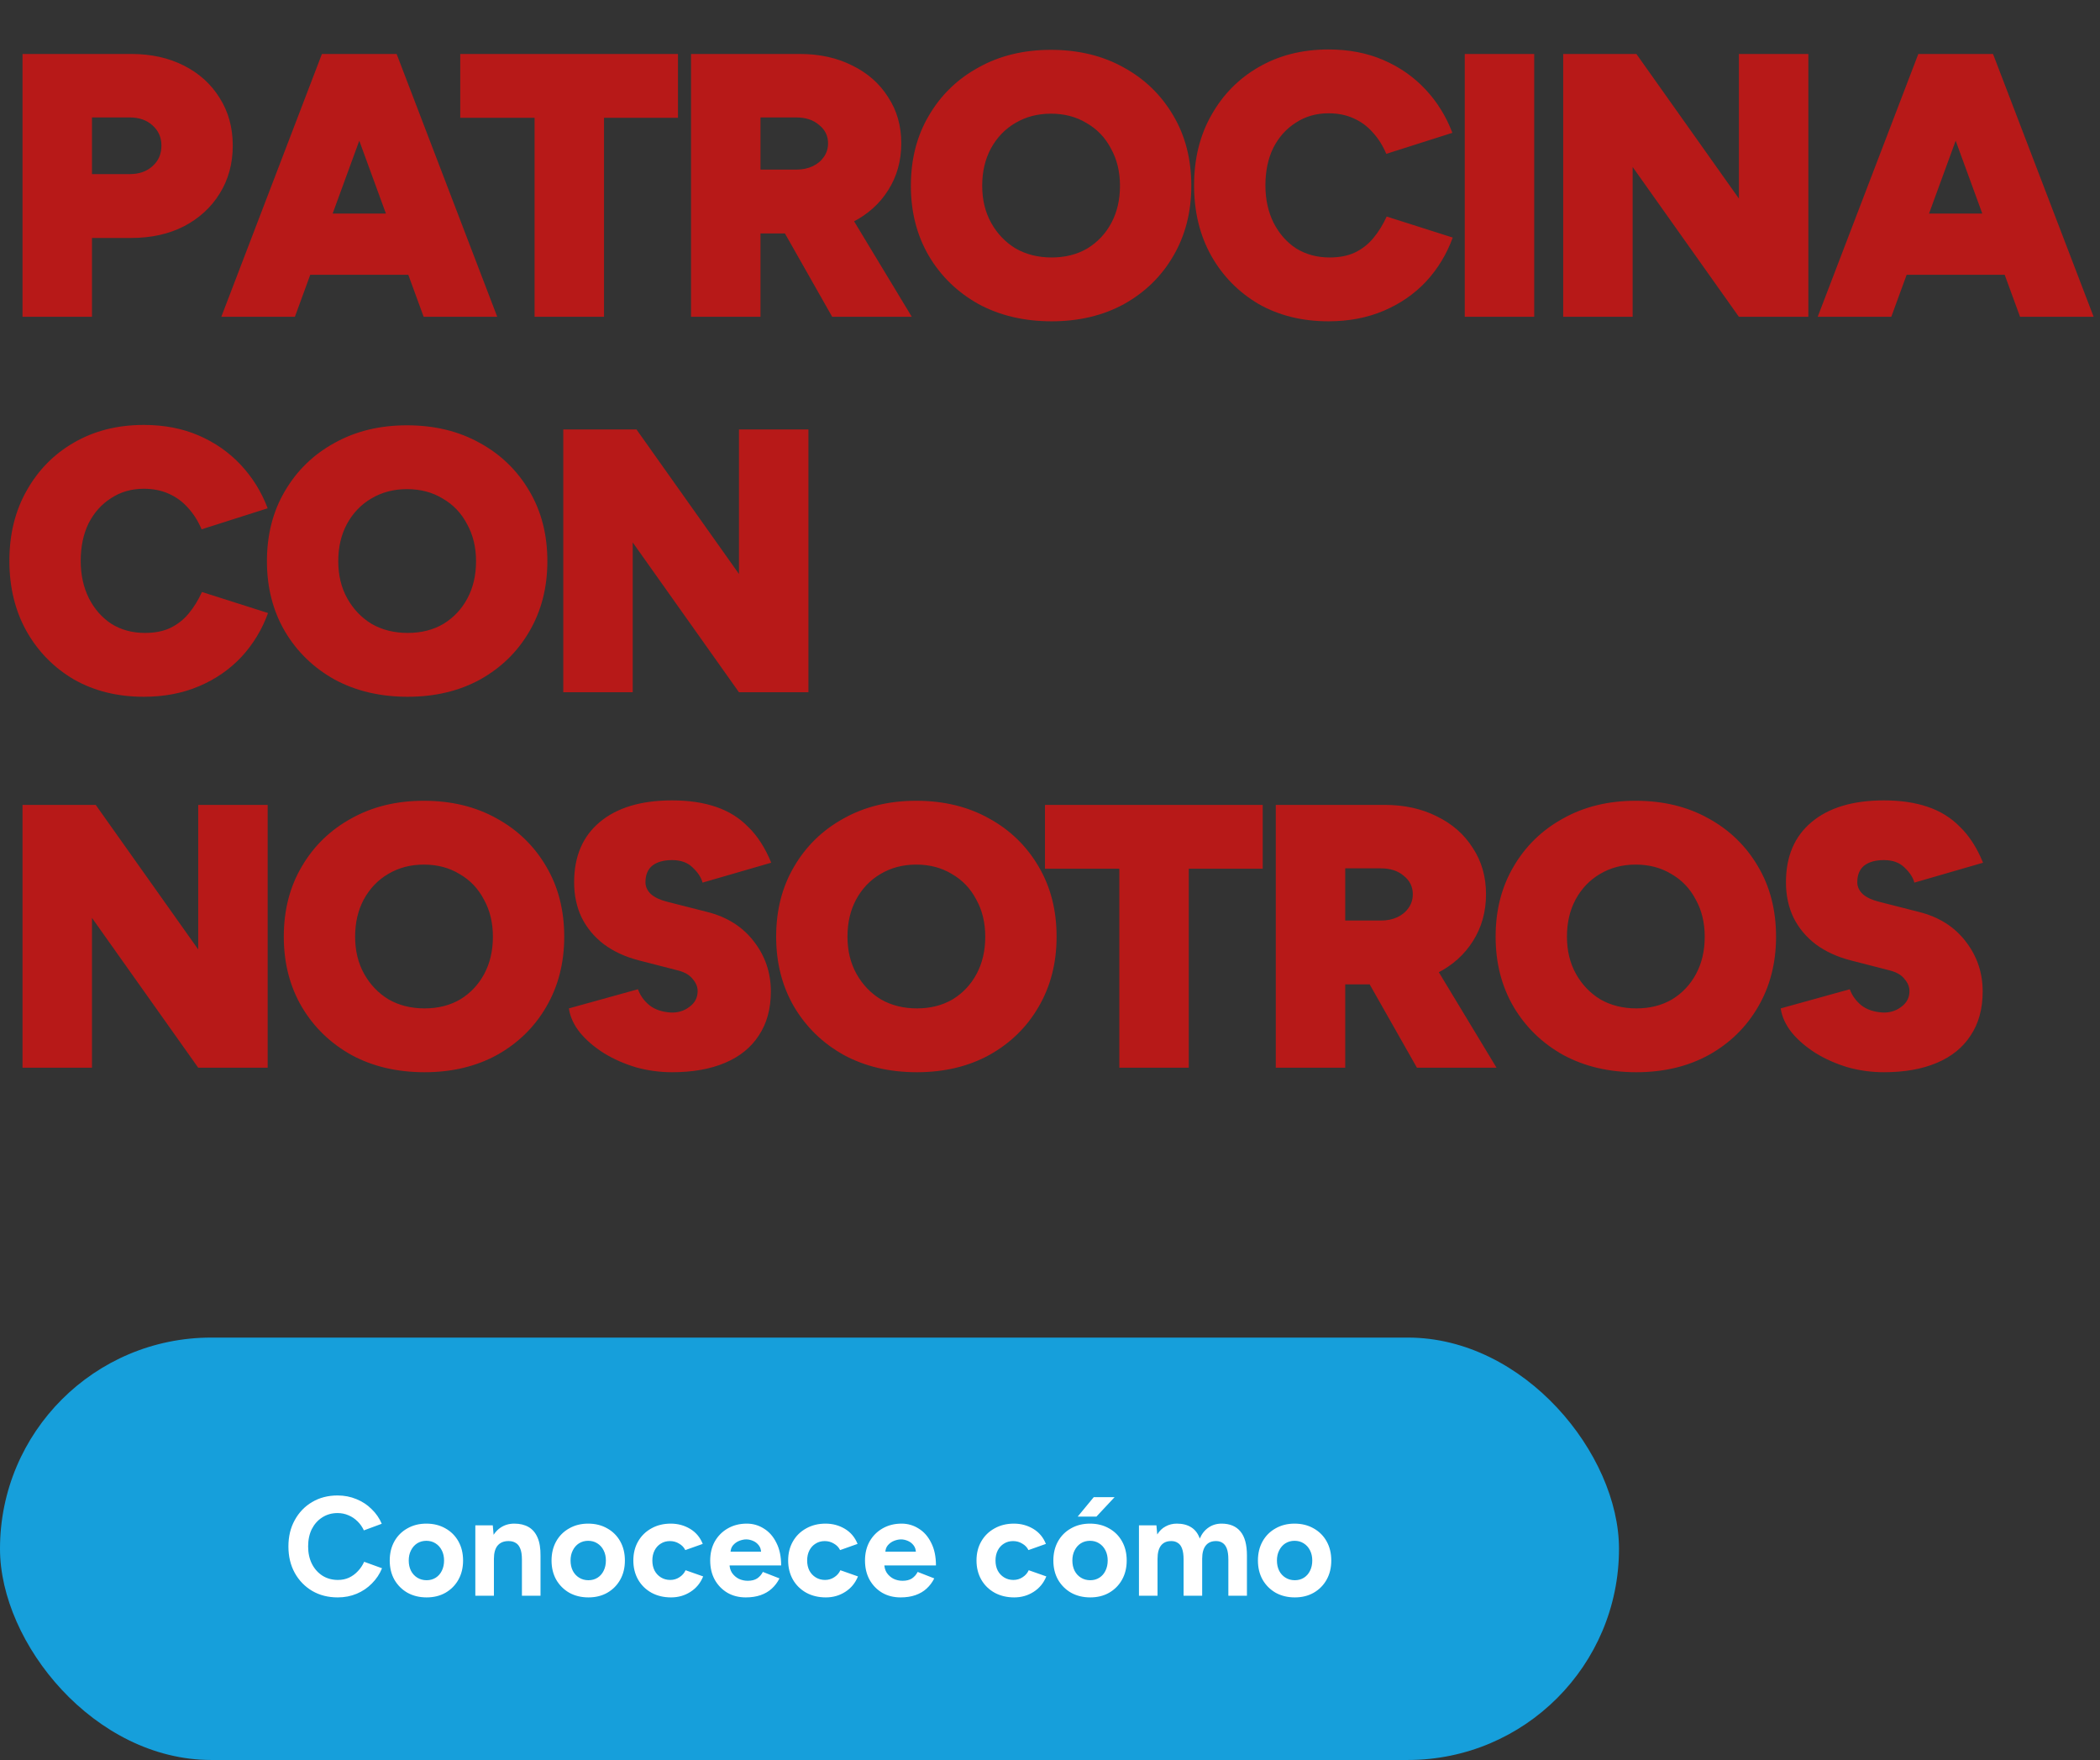
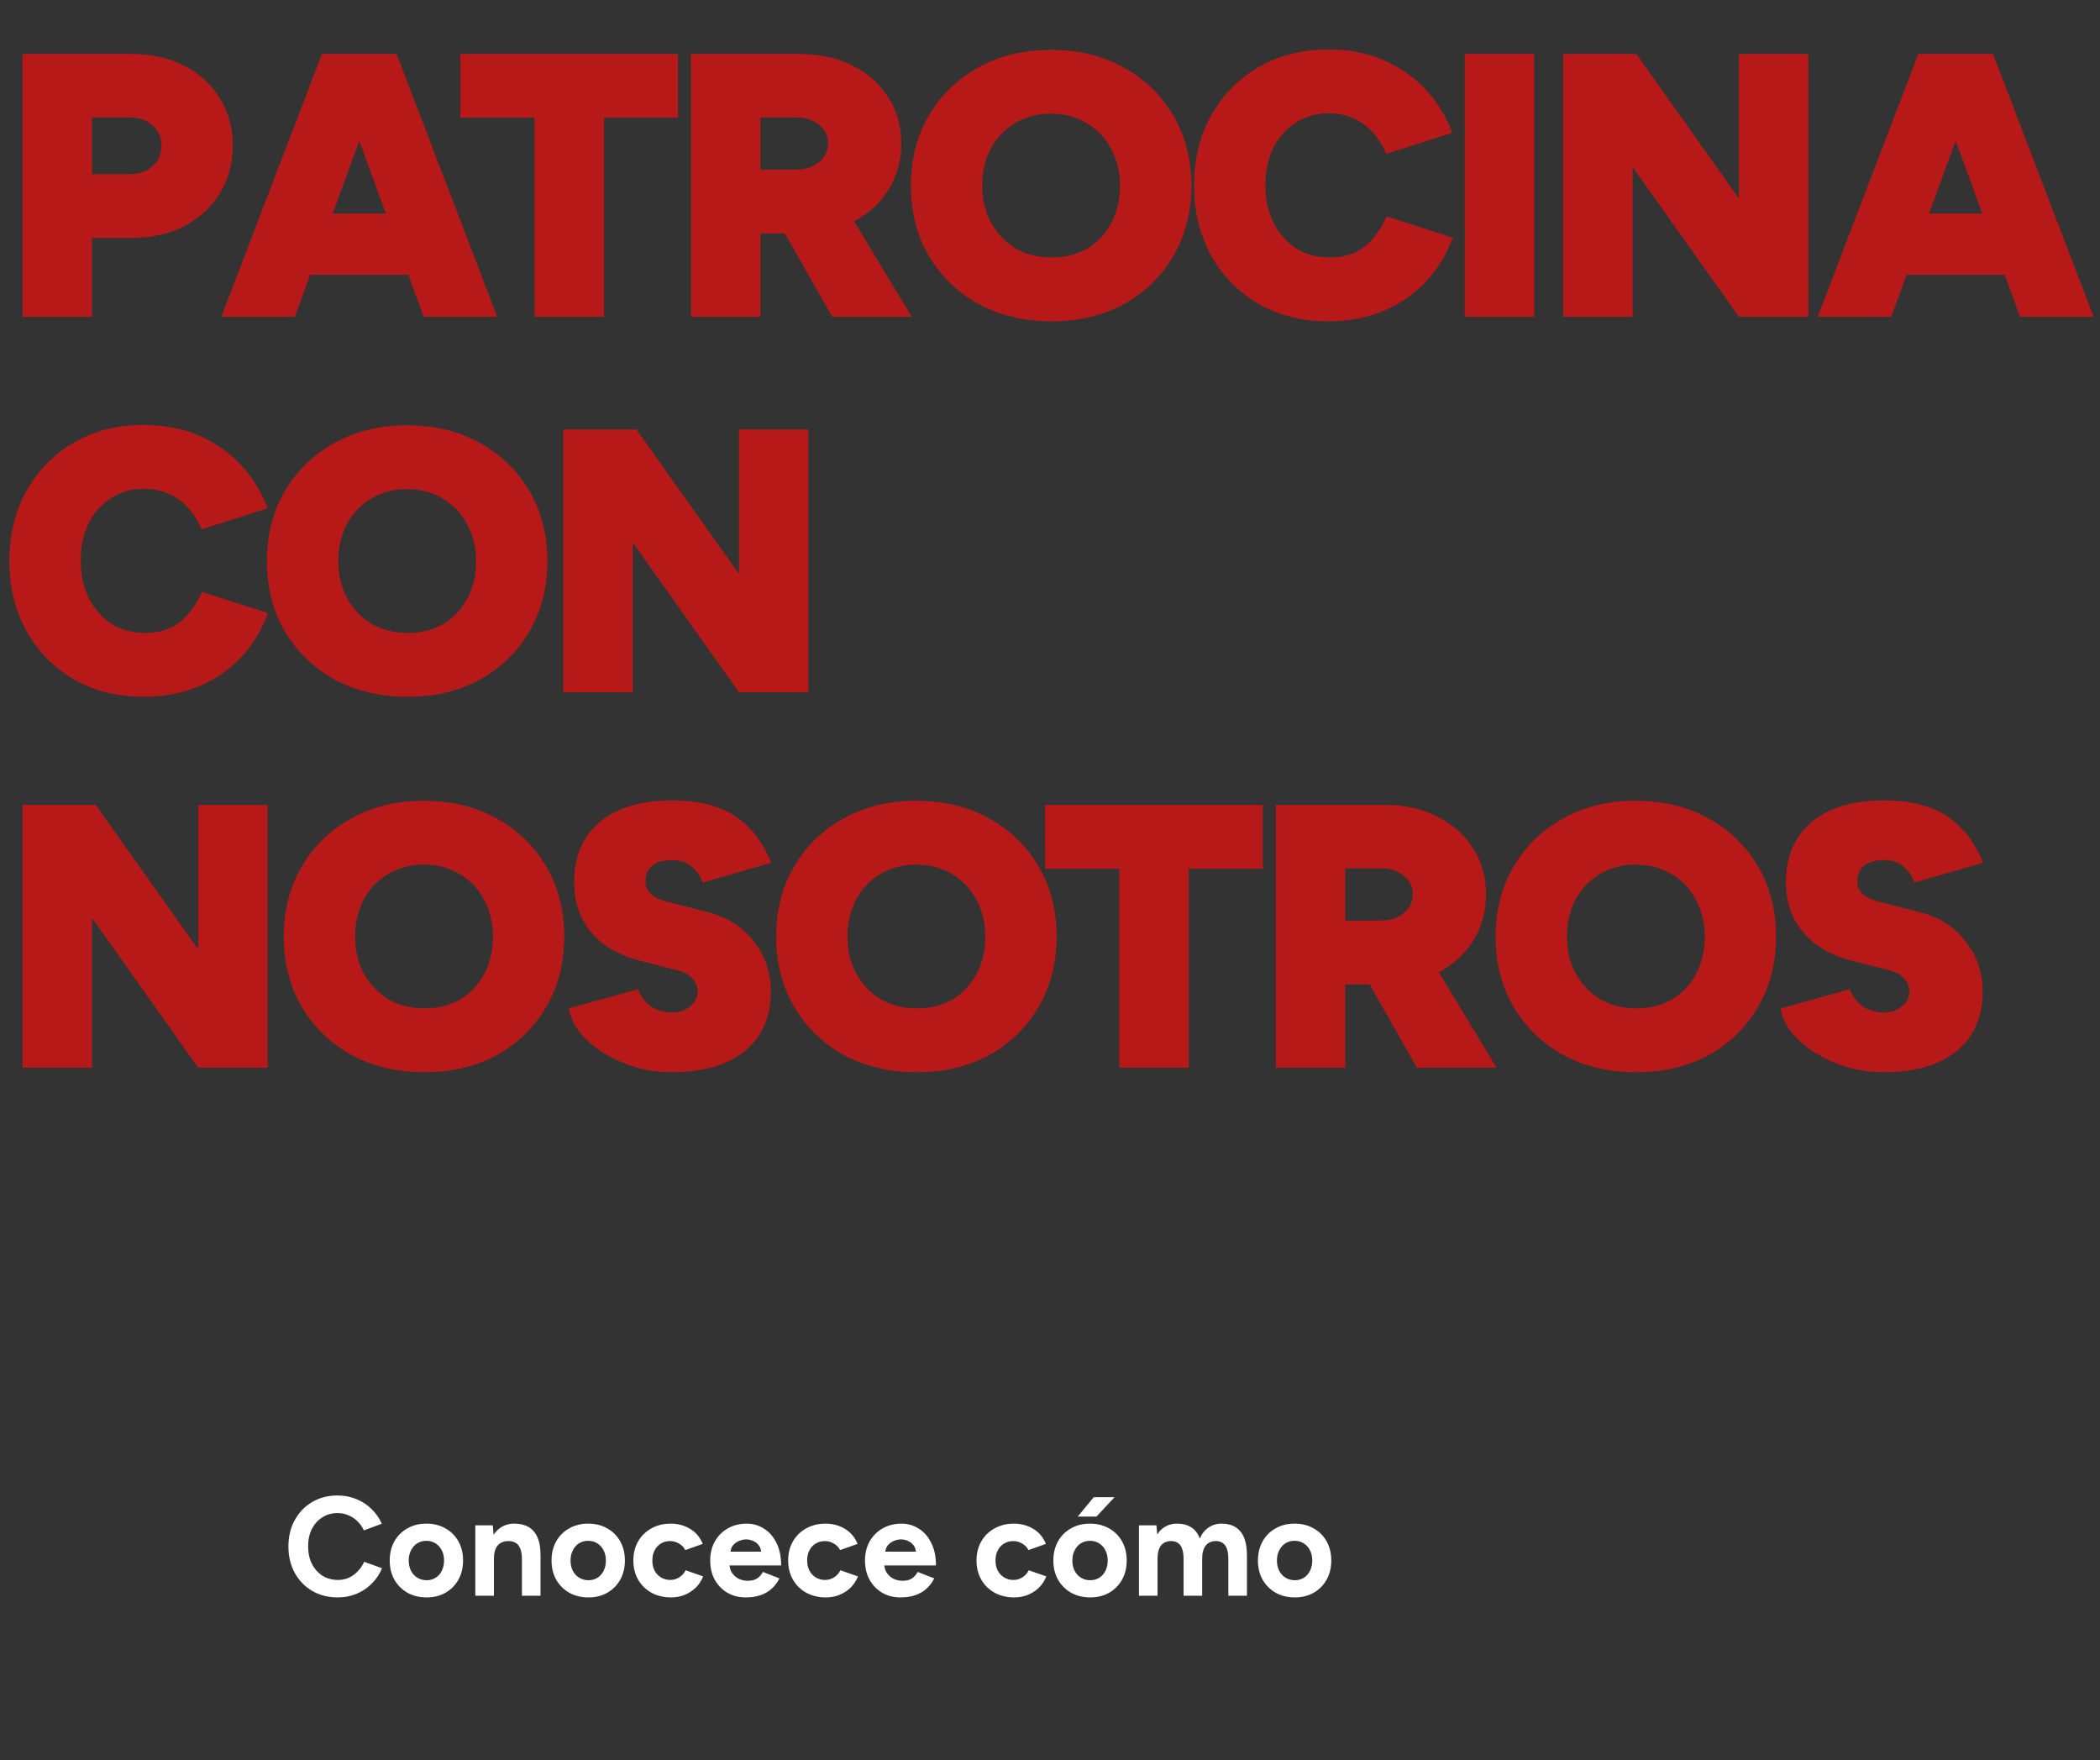
<svg xmlns="http://www.w3.org/2000/svg" width="358" height="300" viewBox="0 0 358 300" fill="none">
  <rect x="0" y="0" width="358" height="300" fill="#333333" stroke="none" />
  <path d="M3.84 54V9.2H22.4C25.771 9.2 28.757 9.861 31.36 11.184C33.963 12.507 35.989 14.341 37.44 16.688C38.933 19.035 39.68 21.744 39.68 24.816C39.68 27.888 38.933 30.619 37.44 33.008C35.989 35.355 33.963 37.211 31.36 38.576C28.757 39.899 25.771 40.56 22.4 40.56H15.68V54H3.84ZM15.68 29.68H22.08C23.701 29.68 25.003 29.232 25.984 28.336C27.008 27.44 27.52 26.267 27.52 24.816C27.52 23.408 27.008 22.256 25.984 21.36C25.003 20.464 23.701 20.016 22.08 20.016H15.68V29.68ZM72.224 54L55.84 9.2H67.616L84.768 54H72.224ZM37.728 54L54.88 9.2H66.656L50.272 54H37.728ZM45.792 46.832V36.4H76.768V46.832H45.792ZM91.132 54V20.08H78.46V9.2H115.58V20.08H102.972V54H91.132ZM117.805 54V9.2H136.365C139.736 9.2 142.722 9.861 145.325 11.184C147.928 12.464 149.954 14.256 151.405 16.56C152.898 18.821 153.645 21.445 153.645 24.432C153.645 27.419 152.898 30.085 151.405 32.432C149.954 34.736 147.928 36.549 145.325 37.872C142.722 39.152 139.736 39.792 136.365 39.792H129.645V54H117.805ZM141.869 54L131.885 36.4L140.781 29.744L155.437 54H141.869ZM129.645 28.912H135.725C136.792 28.912 137.73 28.72 138.541 28.336C139.352 27.952 139.992 27.419 140.461 26.736C140.93 26.053 141.165 25.285 141.165 24.432C141.165 23.152 140.653 22.107 139.629 21.296C138.648 20.443 137.346 20.016 135.725 20.016H129.645V28.912ZM179.282 54.768C174.589 54.768 170.429 53.787 166.802 51.824C163.218 49.819 160.402 47.088 158.354 43.632C156.306 40.133 155.282 36.144 155.282 31.664C155.282 27.141 156.306 23.152 158.354 19.696C160.402 16.197 163.218 13.467 166.802 11.504C170.386 9.499 174.504 8.496 179.154 8.496C183.848 8.496 187.986 9.499 191.57 11.504C195.154 13.467 197.97 16.197 200.018 19.696C202.066 23.152 203.09 27.141 203.09 31.664C203.09 36.144 202.066 40.133 200.018 43.632C198.013 47.088 195.218 49.819 191.634 51.824C188.05 53.787 183.933 54.768 179.282 54.768ZM179.282 43.888C181.586 43.888 183.613 43.376 185.362 42.352C187.112 41.285 188.477 39.835 189.458 38C190.44 36.165 190.93 34.053 190.93 31.664C190.93 29.275 190.418 27.163 189.394 25.328C188.413 23.451 187.026 22 185.234 20.976C183.485 19.909 181.458 19.376 179.154 19.376C176.893 19.376 174.866 19.909 173.074 20.976C171.325 22 169.938 23.451 168.914 25.328C167.933 27.163 167.442 29.275 167.442 31.664C167.442 34.053 167.954 36.165 168.978 38C170.002 39.835 171.389 41.285 173.138 42.352C174.93 43.376 176.978 43.888 179.282 43.888ZM226.474 54.768C221.994 54.768 218.026 53.787 214.57 51.824C211.157 49.819 208.469 47.088 206.506 43.632C204.544 40.133 203.562 36.123 203.562 31.6C203.562 27.077 204.544 23.088 206.506 19.632C208.469 16.133 211.157 13.403 214.57 11.44C218.026 9.435 221.994 8.432 226.474 8.432C229.93 8.432 233.045 9.029 235.818 10.224C238.592 11.419 240.981 13.083 242.986 15.216C244.992 17.349 246.528 19.824 247.594 22.64L236.33 26.224C235.733 24.816 234.965 23.6 234.026 22.576C233.088 21.509 231.978 20.699 230.698 20.144C229.461 19.589 228.053 19.312 226.474 19.312C224.384 19.312 222.528 19.845 220.906 20.912C219.285 21.936 218.005 23.365 217.066 25.2C216.17 27.035 215.722 29.168 215.722 31.6C215.722 33.989 216.192 36.123 217.13 38C218.069 39.835 219.349 41.285 220.97 42.352C222.634 43.376 224.533 43.888 226.666 43.888C228.33 43.888 229.76 43.611 230.954 43.056C232.192 42.459 233.237 41.648 234.09 40.624C234.986 39.557 235.754 38.32 236.394 36.912L247.658 40.496C246.634 43.312 245.12 45.808 243.114 47.984C241.109 50.117 238.698 51.781 235.882 52.976C233.066 54.171 229.93 54.768 226.474 54.768ZM249.707 54V9.2H261.547V54H249.707ZM266.487 54V9.2H278.967L296.439 33.84V9.2H308.279V54H296.439L278.327 28.464V54H266.487ZM344.371 54L327.987 9.2H339.763L356.915 54H344.371ZM309.875 54L327.027 9.2H338.803L322.419 54H309.875ZM317.939 46.832V36.4H348.915V46.832H317.939ZM24.512 118.768C20.032 118.768 16.064 117.787 12.608 115.824C9.195 113.819 6.507 111.088 4.544 107.632C2.581 104.133 1.6 100.123 1.6 95.6C1.6 91.077 2.581 87.088 4.544 83.632C6.507 80.133 9.195 77.403 12.608 75.44C16.064 73.435 20.032 72.432 24.512 72.432C27.968 72.432 31.083 73.029 33.856 74.224C36.629 75.419 39.019 77.083 41.024 79.216C43.029 81.349 44.565 83.824 45.632 86.64L34.368 90.224C33.771 88.816 33.003 87.6 32.064 86.576C31.125 85.509 30.016 84.699 28.736 84.144C27.499 83.589 26.091 83.312 24.512 83.312C22.421 83.312 20.565 83.845 18.944 84.912C17.323 85.936 16.043 87.365 15.104 89.2C14.208 91.035 13.76 93.168 13.76 95.6C13.76 97.989 14.229 100.123 15.168 102C16.107 103.835 17.387 105.285 19.008 106.352C20.672 107.376 22.571 107.888 24.704 107.888C26.368 107.888 27.797 107.611 28.992 107.056C30.229 106.459 31.275 105.648 32.128 104.624C33.024 103.557 33.792 102.32 34.432 100.912L45.696 104.496C44.672 107.312 43.157 109.808 41.152 111.984C39.147 114.117 36.736 115.781 33.92 116.976C31.104 118.171 27.968 118.768 24.512 118.768ZM69.505 118.768C64.812 118.768 60.652 117.787 57.025 115.824C53.441 113.819 50.625 111.088 48.577 107.632C46.529 104.133 45.505 100.144 45.505 95.664C45.505 91.141 46.529 87.152 48.577 83.696C50.625 80.197 53.441 77.467 57.025 75.504C60.609 73.499 64.726 72.496 69.377 72.496C74.07 72.496 78.209 73.499 81.793 75.504C85.377 77.467 88.193 80.197 90.241 83.696C92.289 87.152 93.313 91.141 93.313 95.664C93.313 100.144 92.289 104.133 90.241 107.632C88.236 111.088 85.441 113.819 81.857 115.824C78.273 117.787 74.156 118.768 69.505 118.768ZM69.505 107.888C71.809 107.888 73.836 107.376 75.585 106.352C77.334 105.285 78.7 103.835 79.681 102C80.662 100.165 81.153 98.053 81.153 95.664C81.153 93.275 80.641 91.163 79.617 89.328C78.636 87.451 77.249 86 75.457 84.976C73.708 83.909 71.681 83.376 69.377 83.376C67.116 83.376 65.089 83.909 63.297 84.976C61.548 86 60.161 87.451 59.137 89.328C58.156 91.163 57.665 93.275 57.665 95.664C57.665 98.053 58.177 100.165 59.201 102C60.225 103.835 61.612 105.285 63.361 106.352C65.153 107.376 67.201 107.888 69.505 107.888ZM96.025 118V73.2H108.505L125.977 97.84V73.2H137.817V118H125.977L107.865 92.464V118H96.025ZM3.84 182V137.2H16.32L33.792 161.84V137.2H45.632V182H33.792L15.68 156.464V182H3.84ZM72.38 182.768C67.687 182.768 63.527 181.787 59.9 179.824C56.316 177.819 53.5 175.088 51.452 171.632C49.404 168.133 48.38 164.144 48.38 159.664C48.38 155.141 49.404 151.152 51.452 147.696C53.5 144.197 56.316 141.467 59.9 139.504C63.484 137.499 67.601 136.496 72.252 136.496C76.945 136.496 81.084 137.499 84.668 139.504C88.252 141.467 91.068 144.197 93.116 147.696C95.164 151.152 96.188 155.141 96.188 159.664C96.188 164.144 95.164 168.133 93.116 171.632C91.111 175.088 88.316 177.819 84.732 179.824C81.148 181.787 77.031 182.768 72.38 182.768ZM72.38 171.888C74.684 171.888 76.711 171.376 78.46 170.352C80.209 169.285 81.575 167.835 82.556 166C83.537 164.165 84.028 162.053 84.028 159.664C84.028 157.275 83.516 155.163 82.492 153.328C81.511 151.451 80.124 150 78.332 148.976C76.583 147.909 74.556 147.376 72.252 147.376C69.991 147.376 67.964 147.909 66.172 148.976C64.423 150 63.036 151.451 62.012 153.328C61.031 155.163 60.54 157.275 60.54 159.664C60.54 162.053 61.052 164.165 62.076 166C63.1 167.835 64.487 169.285 66.236 170.352C68.028 171.376 70.076 171.888 72.38 171.888ZM114.58 182.768C112.489 182.768 110.441 182.491 108.436 181.936C106.431 181.339 104.596 180.528 102.932 179.504C101.311 178.48 99.967 177.328 98.9 176.048C97.833 174.725 97.193 173.339 96.98 171.888L108.756 168.624C109.14 169.691 109.801 170.608 110.74 171.376C111.679 172.101 112.895 172.507 114.388 172.592C115.583 172.635 116.628 172.315 117.524 171.632C118.463 170.949 118.932 170.053 118.932 168.944C118.932 168.219 118.655 167.536 118.1 166.896C117.588 166.213 116.756 165.723 115.604 165.424L108.884 163.696C106.58 163.099 104.596 162.181 102.932 160.944C101.311 159.707 100.052 158.192 99.156 156.4C98.303 154.608 97.876 152.603 97.876 150.384C97.876 145.989 99.327 142.576 102.228 140.144C105.172 137.669 109.289 136.432 114.58 136.432C117.396 136.432 119.871 136.795 122.004 137.52C124.18 138.245 126.036 139.397 127.572 140.976C129.151 142.512 130.452 144.539 131.476 147.056L119.764 150.448C119.551 149.595 118.996 148.741 118.1 147.888C117.247 147.035 116.073 146.608 114.58 146.608C113.129 146.608 111.999 146.928 111.188 147.568C110.42 148.208 110.036 149.147 110.036 150.384C110.036 151.152 110.356 151.835 110.996 152.432C111.636 152.987 112.553 153.413 113.748 153.712L120.532 155.44C123.945 156.293 126.612 157.979 128.532 160.496C130.452 162.971 131.412 165.808 131.412 169.008C131.412 171.952 130.729 174.448 129.364 176.496C128.041 178.544 126.121 180.101 123.604 181.168C121.087 182.235 118.079 182.768 114.58 182.768ZM156.315 182.768C151.622 182.768 147.462 181.787 143.835 179.824C140.251 177.819 137.435 175.088 135.387 171.632C133.339 168.133 132.315 164.144 132.315 159.664C132.315 155.141 133.339 151.152 135.387 147.696C137.435 144.197 140.251 141.467 143.835 139.504C147.419 137.499 151.536 136.496 156.187 136.496C160.88 136.496 165.019 137.499 168.603 139.504C172.187 141.467 175.003 144.197 177.051 147.696C179.099 151.152 180.123 155.141 180.123 159.664C180.123 164.144 179.099 168.133 177.051 171.632C175.046 175.088 172.251 177.819 168.667 179.824C165.083 181.787 160.966 182.768 156.315 182.768ZM156.315 171.888C158.619 171.888 160.646 171.376 162.395 170.352C164.144 169.285 165.51 167.835 166.491 166C167.472 164.165 167.963 162.053 167.963 159.664C167.963 157.275 167.451 155.163 166.427 153.328C165.446 151.451 164.059 150 162.267 148.976C160.518 147.909 158.491 147.376 156.187 147.376C153.926 147.376 151.899 147.909 150.107 148.976C148.358 150 146.971 151.451 145.947 153.328C144.966 155.163 144.475 157.275 144.475 159.664C144.475 162.053 144.987 164.165 146.011 166C147.035 167.835 148.422 169.285 150.171 170.352C151.963 171.376 154.011 171.888 156.315 171.888ZM190.817 182V148.08H178.145V137.2H215.265V148.08H202.657V182H190.817ZM217.49 182V137.2H236.05C239.421 137.2 242.407 137.861 245.01 139.184C247.613 140.464 249.639 142.256 251.09 144.56C252.583 146.821 253.33 149.445 253.33 152.432C253.33 155.419 252.583 158.085 251.09 160.432C249.639 162.736 247.613 164.549 245.01 165.872C242.407 167.152 239.421 167.792 236.05 167.792H229.33V182H217.49ZM241.554 182L231.57 164.4L240.466 157.744L255.122 182H241.554ZM229.33 156.912H235.41C236.477 156.912 237.415 156.72 238.226 156.336C239.037 155.952 239.677 155.419 240.146 154.736C240.615 154.053 240.85 153.285 240.85 152.432C240.85 151.152 240.338 150.107 239.314 149.296C238.333 148.443 237.031 148.016 235.41 148.016H229.33V156.912ZM278.967 182.768C274.274 182.768 270.114 181.787 266.487 179.824C262.903 177.819 260.087 175.088 258.039 171.632C255.991 168.133 254.967 164.144 254.967 159.664C254.967 155.141 255.991 151.152 258.039 147.696C260.087 144.197 262.903 141.467 266.487 139.504C270.071 137.499 274.189 136.496 278.839 136.496C283.533 136.496 287.671 137.499 291.255 139.504C294.839 141.467 297.655 144.197 299.703 147.696C301.751 151.152 302.775 155.141 302.775 159.664C302.775 164.144 301.751 168.133 299.703 171.632C297.698 175.088 294.903 177.819 291.319 179.824C287.735 181.787 283.618 182.768 278.967 182.768ZM278.967 171.888C281.271 171.888 283.298 171.376 285.047 170.352C286.797 169.285 288.162 167.835 289.143 166C290.125 164.165 290.615 162.053 290.615 159.664C290.615 157.275 290.103 155.163 289.079 153.328C288.098 151.451 286.711 150 284.919 148.976C283.17 147.909 281.143 147.376 278.839 147.376C276.578 147.376 274.551 147.909 272.759 148.976C271.01 150 269.623 151.451 268.599 153.328C267.618 155.163 267.127 157.275 267.127 159.664C267.127 162.053 267.639 164.165 268.663 166C269.687 167.835 271.074 169.285 272.823 170.352C274.615 171.376 276.663 171.888 278.967 171.888ZM321.167 182.768C319.077 182.768 317.029 182.491 315.023 181.936C313.018 181.339 311.183 180.528 309.519 179.504C307.898 178.48 306.554 177.328 305.487 176.048C304.421 174.725 303.781 173.339 303.567 171.888L315.343 168.624C315.727 169.691 316.389 170.608 317.327 171.376C318.266 172.101 319.482 172.507 320.975 172.592C322.17 172.635 323.215 172.315 324.111 171.632C325.05 170.949 325.519 170.053 325.519 168.944C325.519 168.219 325.242 167.536 324.687 166.896C324.175 166.213 323.343 165.723 322.191 165.424L315.471 163.696C313.167 163.099 311.183 162.181 309.519 160.944C307.898 159.707 306.639 158.192 305.743 156.4C304.89 154.608 304.463 152.603 304.463 150.384C304.463 145.989 305.914 142.576 308.815 140.144C311.759 137.669 315.877 136.432 321.167 136.432C323.983 136.432 326.458 136.795 328.591 137.52C330.767 138.245 332.623 139.397 334.159 140.976C335.738 142.512 337.039 144.539 338.063 147.056L326.351 150.448C326.138 149.595 325.583 148.741 324.687 147.888C323.834 147.035 322.661 146.608 321.167 146.608C319.717 146.608 318.586 146.928 317.775 147.568C317.007 148.208 316.623 149.147 316.623 150.384C316.623 151.152 316.943 151.835 317.583 152.432C318.223 152.987 319.141 153.413 320.335 153.712L327.119 155.44C330.533 156.293 333.199 157.979 335.119 160.496C337.039 162.971 337.999 165.808 337.999 169.008C337.999 171.952 337.317 174.448 335.951 176.496C334.629 178.544 332.709 180.101 330.191 181.168C327.674 182.235 324.666 182.768 321.167 182.768Z" fill="#B71918" />
-   <rect y="228" width="276" height="72" rx="36" fill="#169FDB" />
  <path d="M57.568 272.288C55.936 272.288 54.488 271.92 53.224 271.184C51.96 270.432 50.968 269.408 50.248 268.112C49.528 266.8 49.168 265.296 49.168 263.6C49.168 261.904 49.528 260.408 50.248 259.112C50.968 257.8 51.952 256.776 53.2 256.04C54.464 255.288 55.912 254.912 57.544 254.912C58.696 254.912 59.768 255.12 60.76 255.536C61.752 255.936 62.616 256.504 63.352 257.24C64.104 257.96 64.68 258.792 65.08 259.736L62.032 260.864C61.76 260.272 61.4 259.76 60.952 259.328C60.504 258.88 59.992 258.536 59.416 258.296C58.84 258.04 58.216 257.912 57.544 257.912C56.568 257.912 55.696 258.16 54.928 258.656C54.176 259.136 53.584 259.8 53.152 260.648C52.736 261.496 52.528 262.48 52.528 263.6C52.528 264.72 52.744 265.712 53.176 266.576C53.608 267.424 54.208 268.096 54.976 268.592C55.744 269.072 56.624 269.312 57.616 269.312C58.304 269.312 58.928 269.184 59.488 268.928C60.064 268.656 60.568 268.288 61 267.824C61.448 267.36 61.808 266.824 62.08 266.216L65.128 267.32C64.728 268.296 64.152 269.16 63.4 269.912C62.664 270.664 61.8 271.248 60.808 271.664C59.816 272.08 58.736 272.288 57.568 272.288ZM72.727 272.288C71.511 272.288 70.423 272.024 69.463 271.496C68.519 270.952 67.775 270.208 67.231 269.264C66.703 268.32 66.439 267.232 66.439 266C66.439 264.768 66.703 263.68 67.231 262.736C67.759 261.792 68.495 261.056 69.439 260.528C70.383 259.984 71.463 259.712 72.679 259.712C73.911 259.712 74.999 259.984 75.943 260.528C76.887 261.056 77.623 261.792 78.151 262.736C78.679 263.68 78.943 264.768 78.943 266C78.943 267.232 78.679 268.32 78.151 269.264C77.623 270.208 76.887 270.952 75.943 271.496C75.015 272.024 73.943 272.288 72.727 272.288ZM72.727 269.36C73.319 269.36 73.839 269.216 74.287 268.928C74.735 268.64 75.079 268.248 75.319 267.752C75.575 267.24 75.703 266.656 75.703 266C75.703 265.344 75.575 264.768 75.319 264.272C75.063 263.76 74.703 263.36 74.239 263.072C73.791 262.784 73.271 262.64 72.679 262.64C72.103 262.64 71.583 262.784 71.119 263.072C70.671 263.36 70.319 263.76 70.063 264.272C69.807 264.768 69.679 265.344 69.679 266C69.679 266.656 69.807 267.24 70.063 267.752C70.319 268.248 70.679 268.64 71.143 268.928C71.607 269.216 72.135 269.36 72.727 269.36ZM81.032 272V260H84.008L84.2 262.208V272H81.032ZM88.976 272V265.856H92.144V272H88.976ZM88.976 265.856C88.976 265.04 88.88 264.408 88.688 263.96C88.512 263.512 88.256 263.192 87.92 263C87.584 262.792 87.192 262.688 86.744 262.688C85.928 262.672 85.296 262.92 84.848 263.432C84.416 263.944 84.2 264.704 84.2 265.712H83.144C83.144 264.432 83.328 263.352 83.696 262.472C84.08 261.576 84.608 260.896 85.28 260.432C85.968 259.952 86.768 259.712 87.68 259.712C88.624 259.712 89.432 259.904 90.104 260.288C90.776 260.672 91.288 261.272 91.64 262.088C91.992 262.888 92.16 263.928 92.144 265.208V265.856H88.976ZM100.313 272.288C99.097 272.288 98.009 272.024 97.049 271.496C96.105 270.952 95.361 270.208 94.817 269.264C94.289 268.32 94.025 267.232 94.025 266C94.025 264.768 94.289 263.68 94.817 262.736C95.345 261.792 96.081 261.056 97.025 260.528C97.969 259.984 99.049 259.712 100.265 259.712C101.497 259.712 102.585 259.984 103.529 260.528C104.473 261.056 105.209 261.792 105.737 262.736C106.265 263.68 106.529 264.768 106.529 266C106.529 267.232 106.265 268.32 105.737 269.264C105.209 270.208 104.473 270.952 103.529 271.496C102.601 272.024 101.529 272.288 100.313 272.288ZM100.313 269.36C100.905 269.36 101.425 269.216 101.873 268.928C102.321 268.64 102.665 268.248 102.905 267.752C103.161 267.24 103.289 266.656 103.289 266C103.289 265.344 103.161 264.768 102.905 264.272C102.649 263.76 102.289 263.36 101.825 263.072C101.377 262.784 100.857 262.64 100.265 262.64C99.689 262.64 99.169 262.784 98.705 263.072C98.257 263.36 97.905 263.76 97.649 264.272C97.393 264.768 97.265 265.344 97.265 266C97.265 266.656 97.393 267.24 97.649 267.752C97.905 268.248 98.265 268.64 98.729 268.928C99.193 269.216 99.721 269.36 100.313 269.36ZM114.402 272.288C113.154 272.288 112.042 272.024 111.066 271.496C110.09 270.952 109.33 270.208 108.786 269.264C108.242 268.304 107.97 267.216 107.97 266C107.97 264.768 108.242 263.68 108.786 262.736C109.33 261.792 110.082 261.056 111.042 260.528C112.002 259.984 113.106 259.712 114.354 259.712C115.554 259.712 116.65 260.008 117.642 260.6C118.634 261.192 119.354 262.048 119.802 263.168L116.826 264.224C116.602 263.76 116.25 263.392 115.77 263.12C115.306 262.832 114.786 262.688 114.21 262.688C113.618 262.688 113.098 262.832 112.65 263.12C112.202 263.392 111.85 263.776 111.594 264.272C111.338 264.768 111.21 265.344 111.21 266C111.21 266.656 111.338 267.232 111.594 267.728C111.85 268.208 112.21 268.592 112.674 268.88C113.138 269.168 113.666 269.312 114.258 269.312C114.834 269.312 115.354 269.16 115.818 268.856C116.298 268.552 116.65 268.152 116.874 267.656L119.874 268.712C119.41 269.848 118.682 270.728 117.69 271.352C116.714 271.976 115.618 272.288 114.402 272.288ZM127.144 272.288C125.96 272.288 124.912 272.024 124 271.496C123.088 270.952 122.368 270.208 121.84 269.264C121.328 268.32 121.072 267.232 121.072 266C121.072 264.768 121.336 263.68 121.864 262.736C122.408 261.792 123.144 261.056 124.072 260.528C125.016 259.984 126.096 259.712 127.312 259.712C128.368 259.712 129.336 259.992 130.216 260.552C131.112 261.096 131.824 261.904 132.352 262.976C132.896 264.032 133.168 265.32 133.168 266.84H124.072L124.36 266.552C124.36 267.144 124.504 267.664 124.792 268.112C125.096 268.544 125.48 268.88 125.944 269.12C126.424 269.344 126.936 269.456 127.48 269.456C128.136 269.456 128.672 269.32 129.088 269.048C129.504 268.76 129.824 268.392 130.048 267.944L132.88 269.048C132.544 269.72 132.104 270.304 131.56 270.8C131.032 271.28 130.4 271.648 129.664 271.904C128.928 272.16 128.088 272.288 127.144 272.288ZM124.528 264.776L124.24 264.488H130.024L129.76 264.776C129.76 264.2 129.624 263.744 129.352 263.408C129.08 263.056 128.744 262.8 128.344 262.64C127.96 262.48 127.584 262.4 127.216 262.4C126.848 262.4 126.456 262.48 126.04 262.64C125.624 262.8 125.264 263.056 124.96 263.408C124.672 263.744 124.528 264.2 124.528 264.776ZM140.793 272.288C139.545 272.288 138.433 272.024 137.457 271.496C136.481 270.952 135.721 270.208 135.177 269.264C134.633 268.304 134.361 267.216 134.361 266C134.361 264.768 134.633 263.68 135.177 262.736C135.721 261.792 136.473 261.056 137.433 260.528C138.393 259.984 139.497 259.712 140.745 259.712C141.945 259.712 143.041 260.008 144.033 260.6C145.025 261.192 145.745 262.048 146.193 263.168L143.217 264.224C142.993 263.76 142.641 263.392 142.161 263.12C141.697 262.832 141.177 262.688 140.601 262.688C140.009 262.688 139.489 262.832 139.041 263.12C138.593 263.392 138.241 263.776 137.985 264.272C137.729 264.768 137.601 265.344 137.601 266C137.601 266.656 137.729 267.232 137.985 267.728C138.241 268.208 138.601 268.592 139.065 268.88C139.529 269.168 140.057 269.312 140.649 269.312C141.225 269.312 141.745 269.16 142.209 268.856C142.689 268.552 143.041 268.152 143.265 267.656L146.265 268.712C145.801 269.848 145.073 270.728 144.081 271.352C143.105 271.976 142.009 272.288 140.793 272.288ZM153.534 272.288C152.35 272.288 151.302 272.024 150.39 271.496C149.478 270.952 148.758 270.208 148.23 269.264C147.718 268.32 147.462 267.232 147.462 266C147.462 264.768 147.726 263.68 148.254 262.736C148.798 261.792 149.534 261.056 150.462 260.528C151.406 259.984 152.486 259.712 153.702 259.712C154.758 259.712 155.726 259.992 156.606 260.552C157.502 261.096 158.214 261.904 158.742 262.976C159.286 264.032 159.558 265.32 159.558 266.84H150.462L150.75 266.552C150.75 267.144 150.894 267.664 151.182 268.112C151.486 268.544 151.87 268.88 152.334 269.12C152.814 269.344 153.326 269.456 153.87 269.456C154.526 269.456 155.062 269.32 155.478 269.048C155.894 268.76 156.214 268.392 156.438 267.944L159.27 269.048C158.934 269.72 158.494 270.304 157.95 270.8C157.422 271.28 156.79 271.648 156.054 271.904C155.318 272.16 154.478 272.288 153.534 272.288ZM150.918 264.776L150.63 264.488H156.414L156.15 264.776C156.15 264.2 156.014 263.744 155.742 263.408C155.47 263.056 155.134 262.8 154.734 262.64C154.35 262.48 153.974 262.4 153.606 262.4C153.238 262.4 152.846 262.48 152.43 262.64C152.014 262.8 151.654 263.056 151.35 263.408C151.062 263.744 150.918 264.2 150.918 264.776ZM172.902 272.288C171.654 272.288 170.542 272.024 169.566 271.496C168.59 270.952 167.83 270.208 167.286 269.264C166.742 268.304 166.47 267.216 166.47 266C166.47 264.768 166.742 263.68 167.286 262.736C167.83 261.792 168.582 261.056 169.542 260.528C170.502 259.984 171.606 259.712 172.854 259.712C174.054 259.712 175.15 260.008 176.142 260.6C177.134 261.192 177.854 262.048 178.302 263.168L175.326 264.224C175.102 263.76 174.75 263.392 174.27 263.12C173.806 262.832 173.286 262.688 172.71 262.688C172.118 262.688 171.598 262.832 171.15 263.12C170.702 263.392 170.35 263.776 170.094 264.272C169.838 264.768 169.71 265.344 169.71 266C169.71 266.656 169.838 267.232 170.094 267.728C170.35 268.208 170.71 268.592 171.174 268.88C171.638 269.168 172.166 269.312 172.758 269.312C173.334 269.312 173.854 269.16 174.318 268.856C174.798 268.552 175.15 268.152 175.374 267.656L178.374 268.712C177.91 269.848 177.182 270.728 176.19 271.352C175.214 271.976 174.118 272.288 172.902 272.288ZM185.86 272.288C184.644 272.288 183.556 272.024 182.596 271.496C181.652 270.952 180.908 270.208 180.364 269.264C179.836 268.32 179.572 267.232 179.572 266C179.572 264.768 179.836 263.68 180.364 262.736C180.892 261.792 181.628 261.056 182.572 260.528C183.516 259.984 184.596 259.712 185.812 259.712C187.044 259.712 188.132 259.984 189.076 260.528C190.02 261.056 190.756 261.792 191.284 262.736C191.812 263.68 192.076 264.768 192.076 266C192.076 267.232 191.812 268.32 191.284 269.264C190.756 270.208 190.02 270.952 189.076 271.496C188.148 272.024 187.076 272.288 185.86 272.288ZM185.86 269.36C186.452 269.36 186.972 269.216 187.42 268.928C187.868 268.64 188.212 268.248 188.452 267.752C188.708 267.24 188.836 266.656 188.836 266C188.836 265.344 188.708 264.768 188.452 264.272C188.196 263.76 187.836 263.36 187.372 263.072C186.924 262.784 186.404 262.64 185.812 262.64C185.236 262.64 184.716 262.784 184.252 263.072C183.804 263.36 183.452 263.76 183.196 264.272C182.94 264.768 182.812 265.344 182.812 266C182.812 266.656 182.94 267.24 183.196 267.752C183.452 268.248 183.812 268.64 184.276 268.928C184.74 269.216 185.268 269.36 185.86 269.36ZM183.724 258.512L186.46 255.2H190.012L186.916 258.512H183.724ZM194.165 272V260H197.141L197.285 261.56C197.653 260.952 198.125 260.496 198.701 260.192C199.277 259.872 199.917 259.712 200.621 259.712C201.597 259.712 202.413 259.92 203.069 260.336C203.741 260.752 204.229 261.392 204.533 262.256C204.885 261.44 205.381 260.816 206.021 260.384C206.661 259.936 207.405 259.712 208.253 259.712C209.661 259.712 210.733 260.16 211.469 261.056C212.205 261.936 212.573 263.296 212.573 265.136V272H209.405V265.856C209.405 265.04 209.317 264.408 209.141 263.96C208.965 263.512 208.725 263.192 208.421 263C208.117 262.792 207.757 262.688 207.341 262.688C206.573 262.672 205.981 262.92 205.565 263.432C205.149 263.944 204.941 264.704 204.941 265.712V272H201.773V265.856C201.773 265.04 201.685 264.408 201.509 263.96C201.349 263.512 201.109 263.192 200.789 263C200.485 262.792 200.125 262.688 199.709 262.688C198.941 262.672 198.349 262.92 197.933 263.432C197.533 263.944 197.333 264.704 197.333 265.712V272H194.165ZM220.735 272.288C219.519 272.288 218.431 272.024 217.471 271.496C216.527 270.952 215.783 270.208 215.239 269.264C214.711 268.32 214.447 267.232 214.447 266C214.447 264.768 214.711 263.68 215.239 262.736C215.767 261.792 216.503 261.056 217.447 260.528C218.391 259.984 219.471 259.712 220.687 259.712C221.919 259.712 223.007 259.984 223.951 260.528C224.895 261.056 225.631 261.792 226.159 262.736C226.687 263.68 226.951 264.768 226.951 266C226.951 267.232 226.687 268.32 226.159 269.264C225.631 270.208 224.895 270.952 223.951 271.496C223.023 272.024 221.951 272.288 220.735 272.288ZM220.735 269.36C221.327 269.36 221.847 269.216 222.295 268.928C222.743 268.64 223.087 268.248 223.327 267.752C223.583 267.24 223.711 266.656 223.711 266C223.711 265.344 223.583 264.768 223.327 264.272C223.071 263.76 222.711 263.36 222.247 263.072C221.799 262.784 221.279 262.64 220.687 262.64C220.111 262.64 219.591 262.784 219.127 263.072C218.679 263.36 218.327 263.76 218.071 264.272C217.815 264.768 217.687 265.344 217.687 266C217.687 266.656 217.815 267.24 218.071 267.752C218.327 268.248 218.687 268.64 219.151 268.928C219.615 269.216 220.143 269.36 220.735 269.36Z" fill="white" />
</svg>